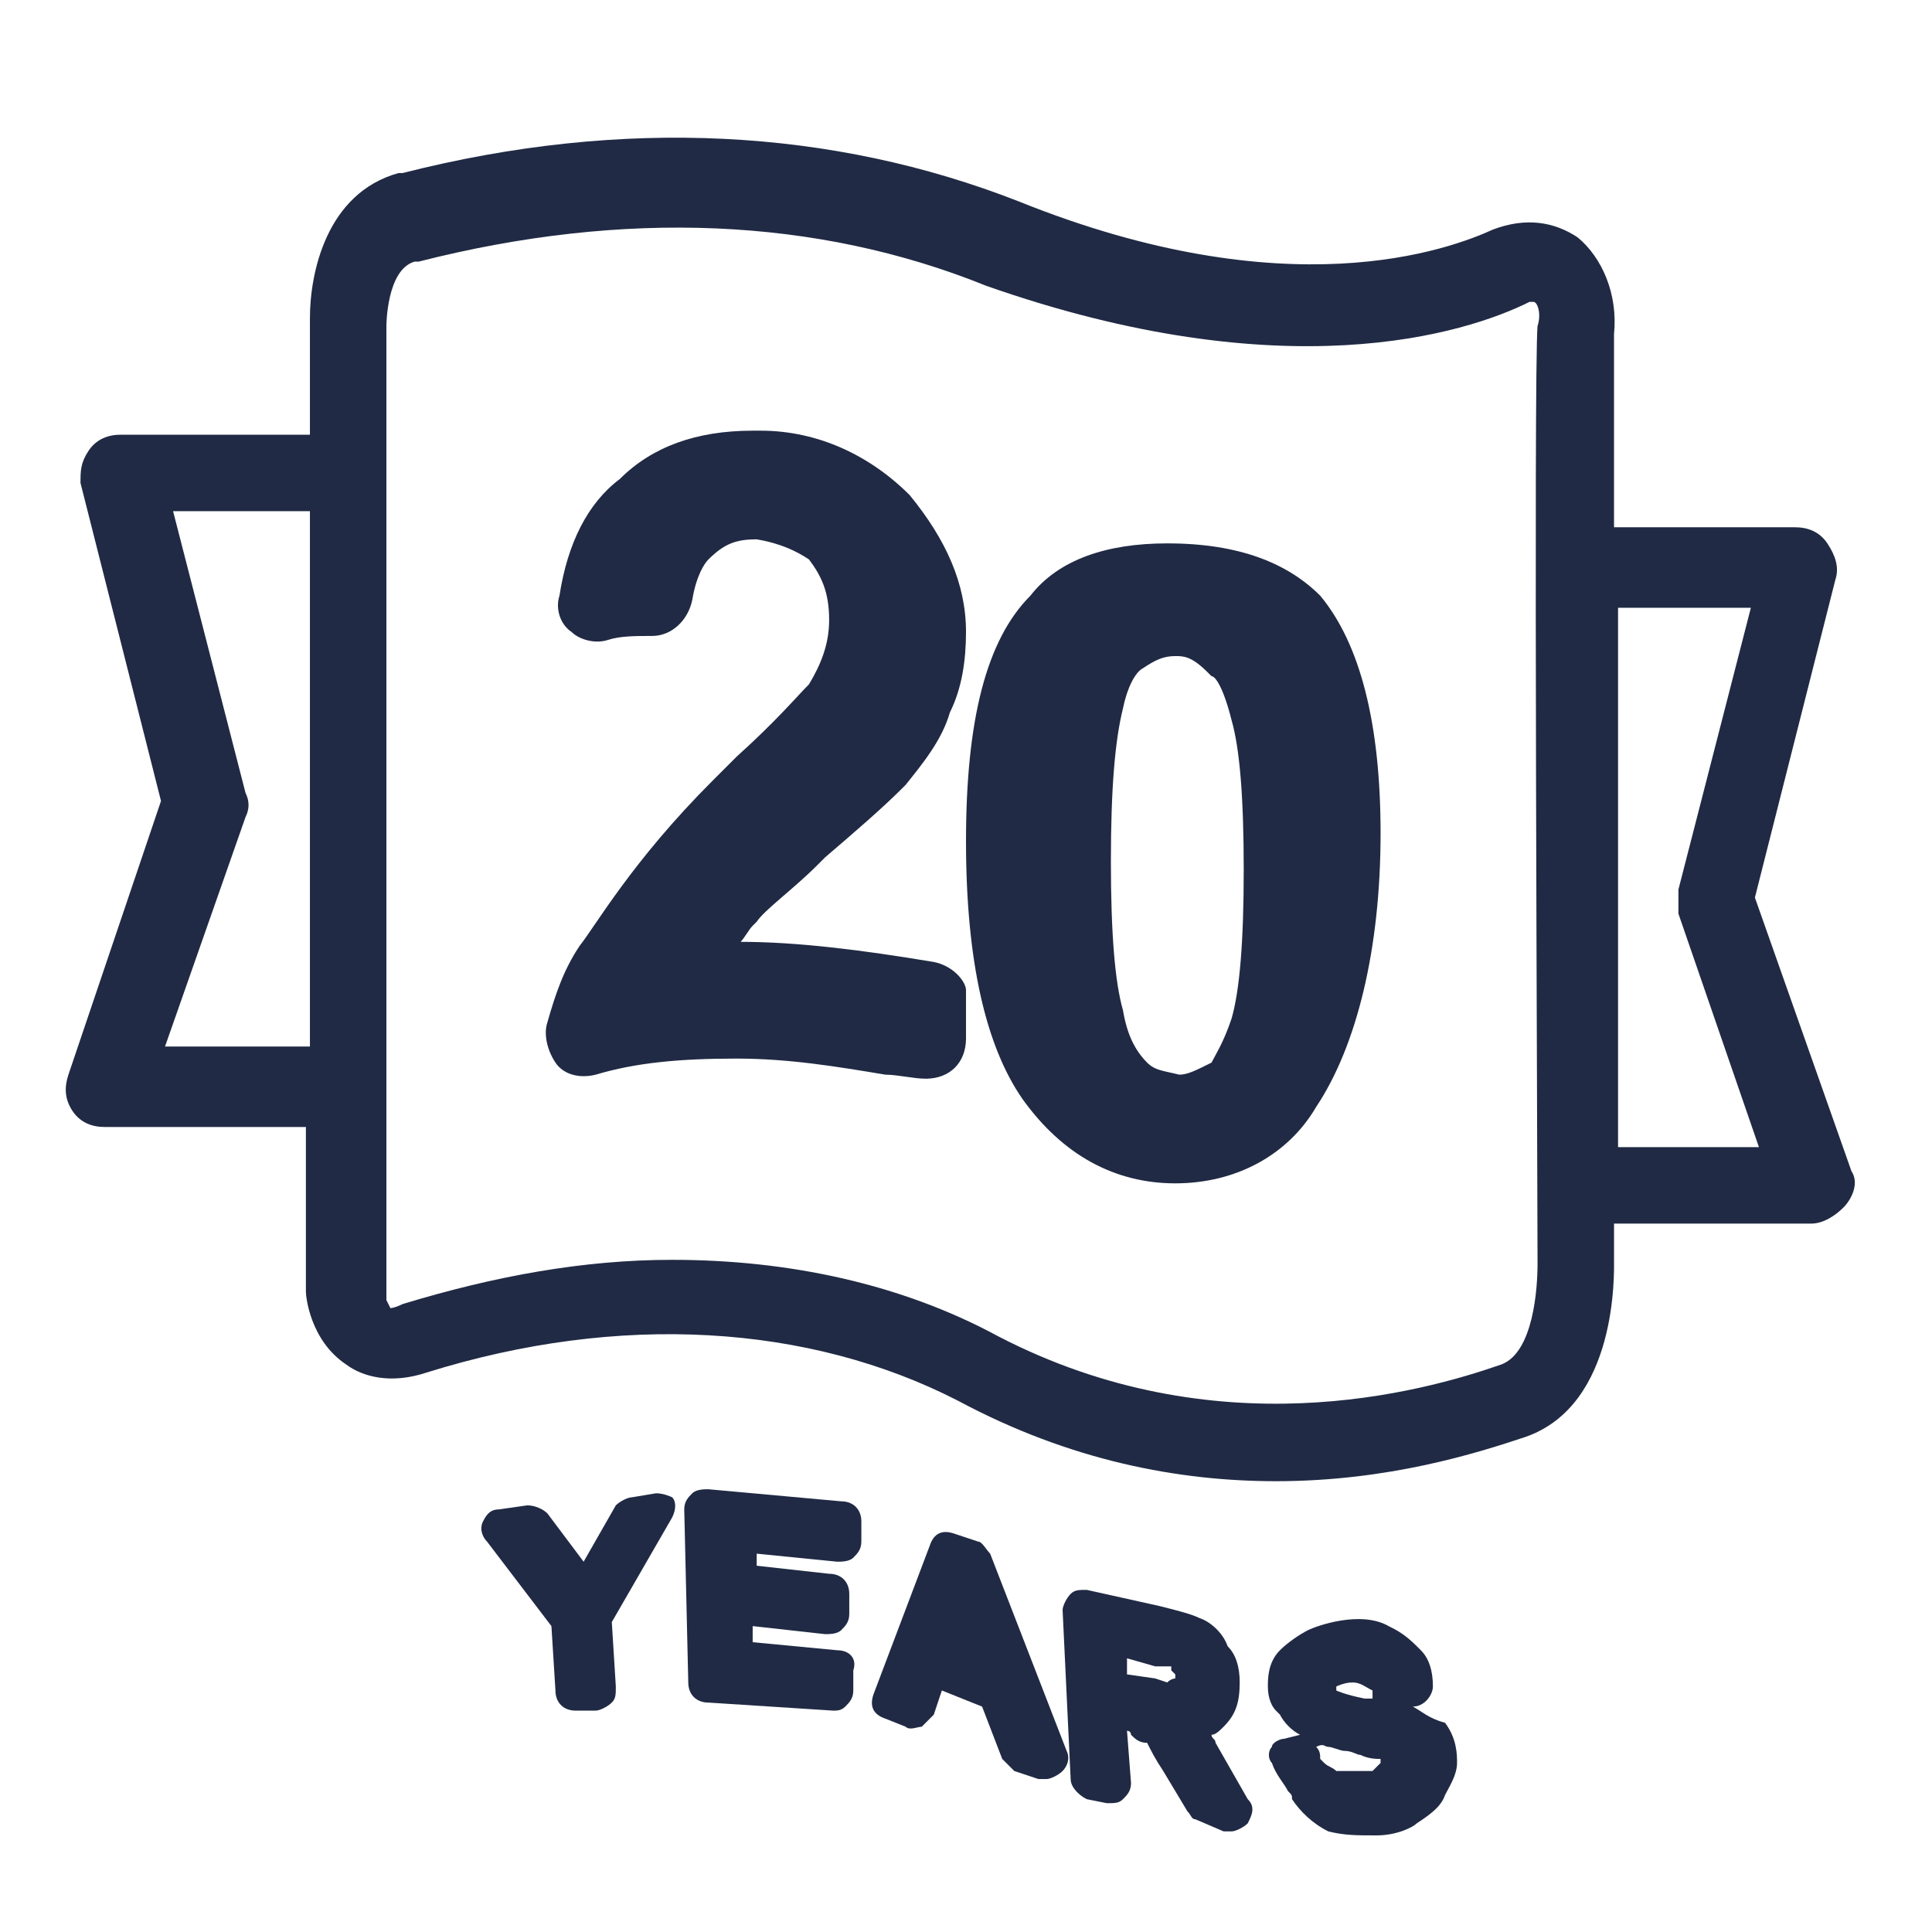
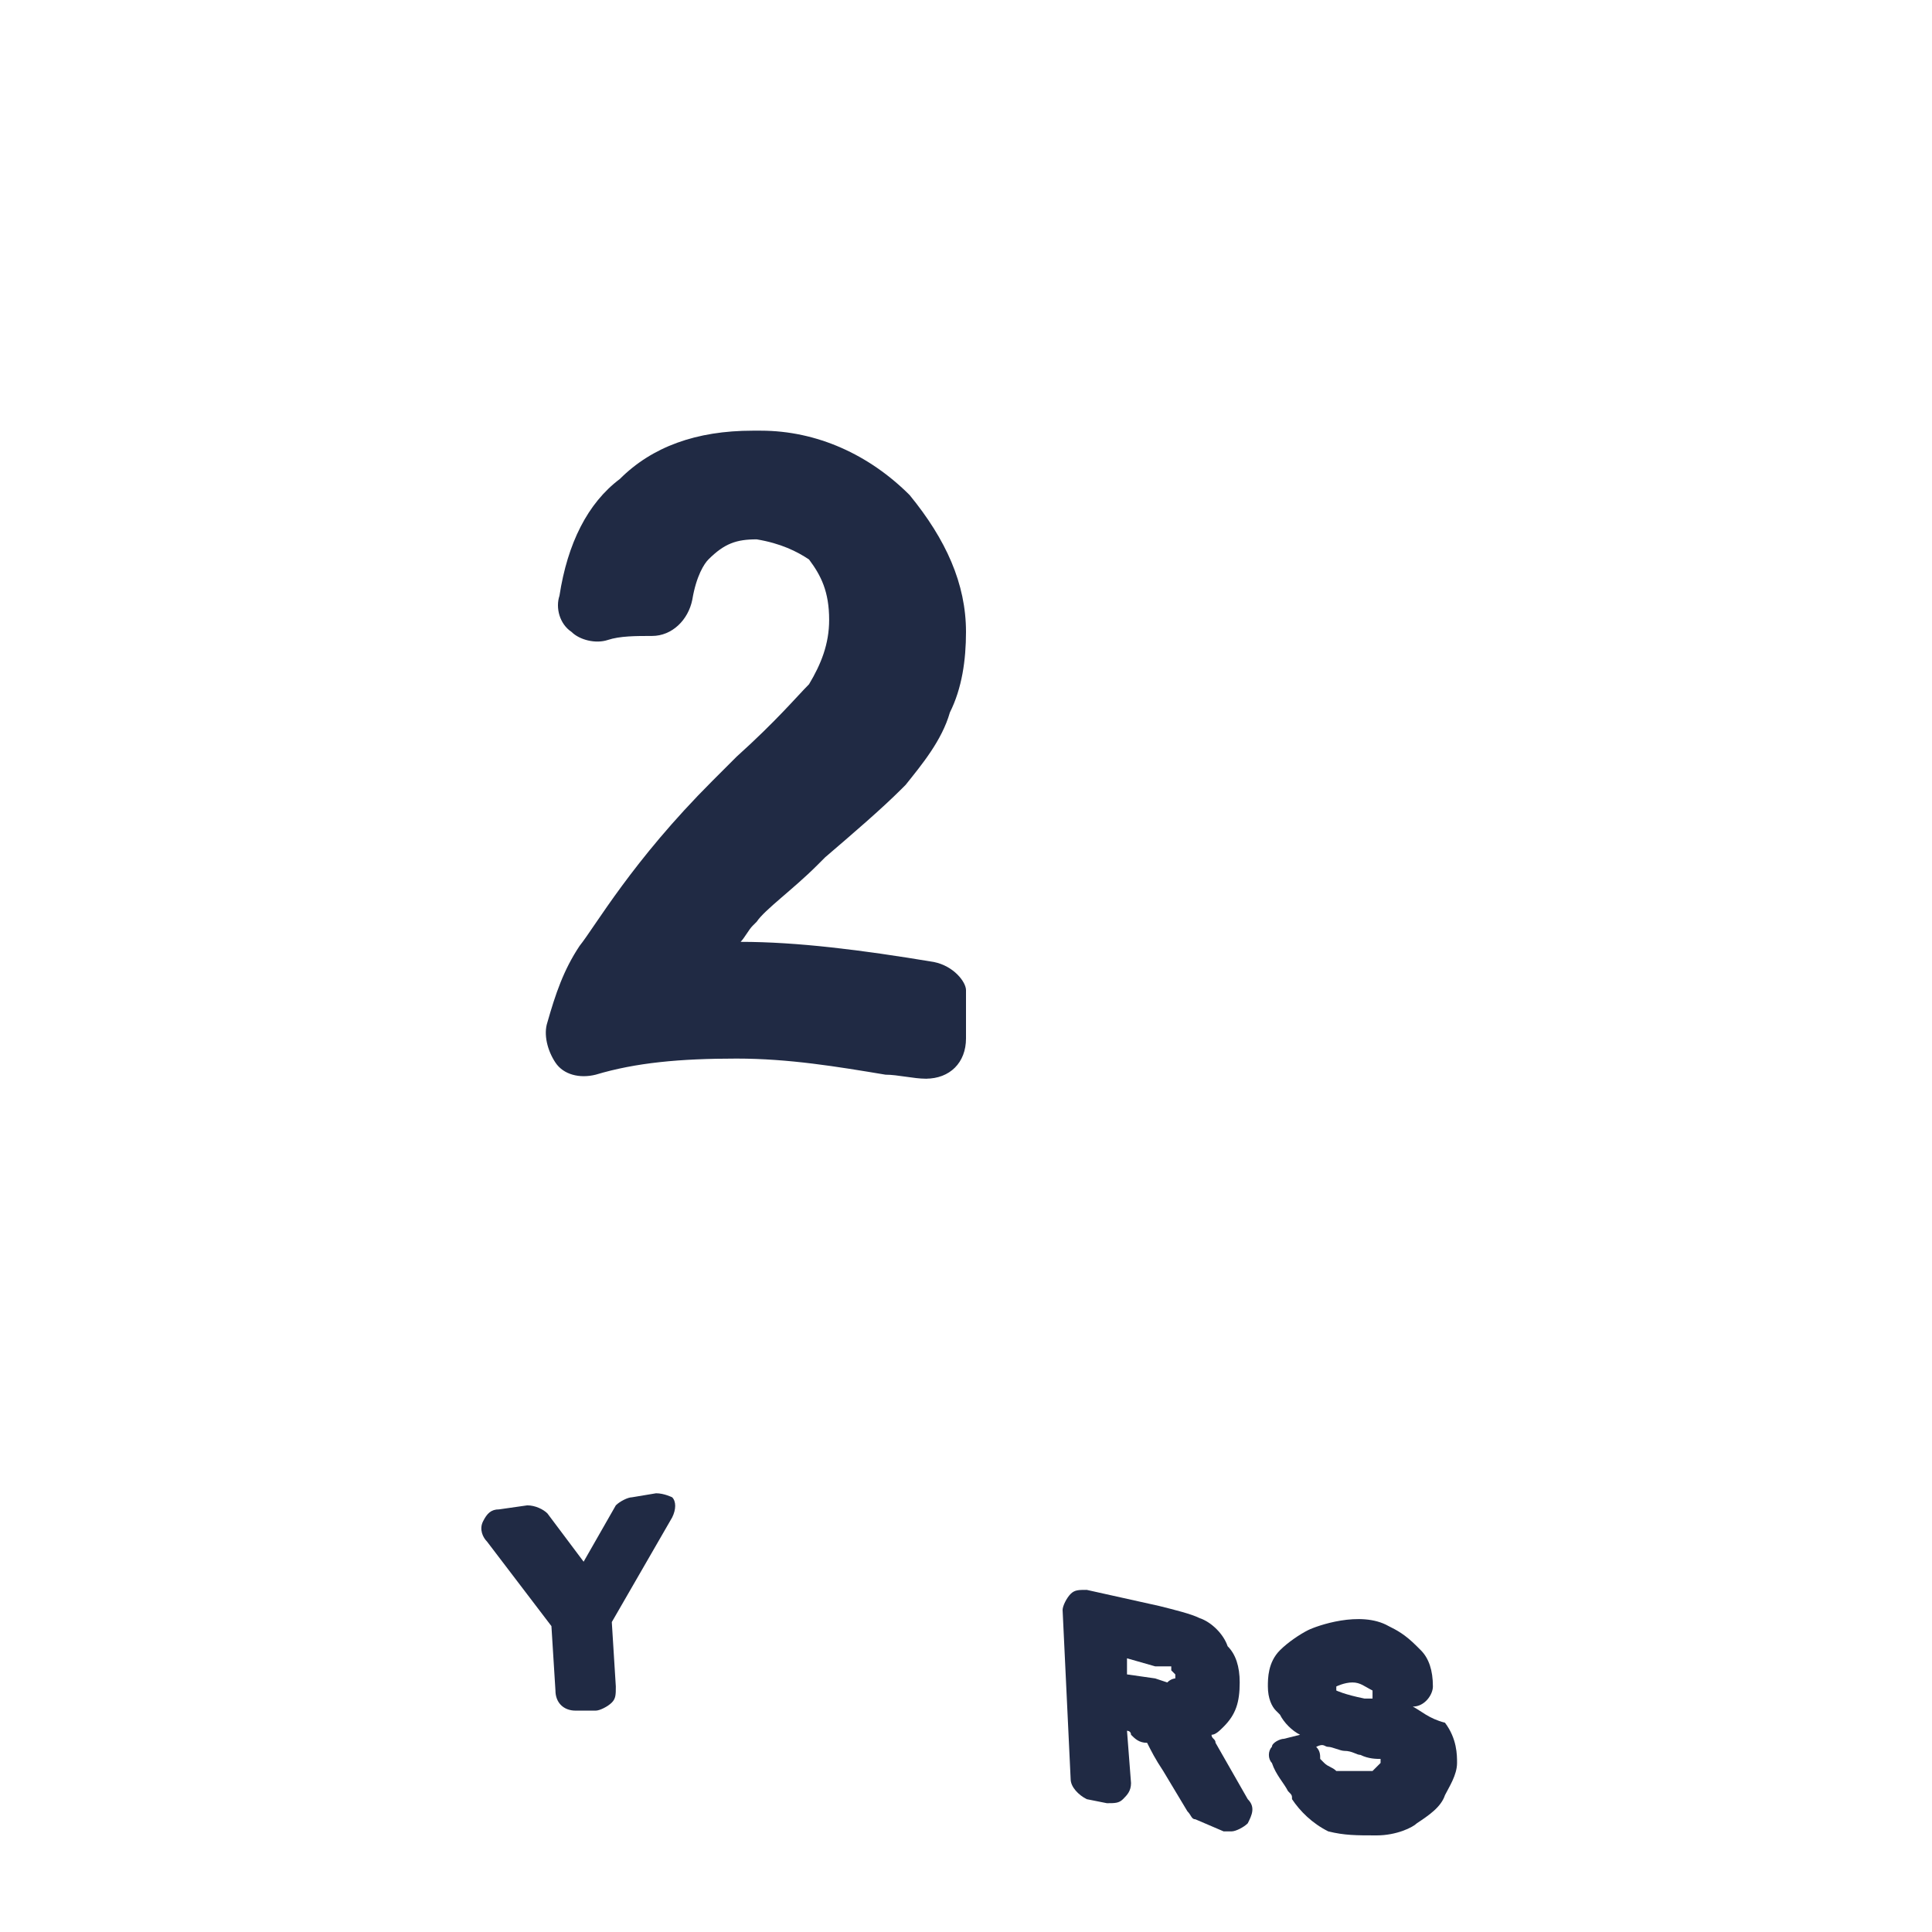
<svg xmlns="http://www.w3.org/2000/svg" version="1.1" id="Layer_1" x="0px" y="0px" viewBox="0 0 48 48" style="enable-background:new 0 0 48 48;">
  <style type="text/css">
	.st0{fill:#202A44;}
</style>
  <path class="st0" d="M16.3,37.1l-0.6,0.1c-0.1,0-0.3,0.1-0.4,0.2l-0.8,1.4l-0.9-1.2c-0.1-0.1-0.3-0.2-0.5-0.2l-0.7,0.1&#10; c-0.2,0-0.3,0.1-0.4,0.3s0,0.4,0.1,0.5l1.6,2.1l0.1,1.6c0,0.3,0.2,0.5,0.5,0.5h0.5c0.1,0,0.3-0.1,0.4-0.2c0.1-0.1,0.1-0.2,0.1-0.4&#10; l-0.1-1.6l1.5-2.6c0.1-0.2,0.1-0.4,0-0.5C16.7,37.2,16.5,37.1,16.3,37.1z" />
-   <path class="st0" d="M20.8,41l-2.1-0.2v-0.4l1.8,0.2c0.1,0,0.3,0,0.4-0.1s0.2-0.2,0.2-0.4v-0.5c0-0.3-0.2-0.5-0.5-0.5l-1.8-0.2v-0.3&#10; l2,0.2c0.1,0,0.3,0,0.4-0.1s0.2-0.2,0.2-0.4v-0.5c0-0.3-0.2-0.5-0.5-0.5L17.6,37c-0.1,0-0.3,0-0.4,0.1S17,37.3,17,37.5l0.1,4.3&#10; c0,0.3,0.2,0.5,0.5,0.5l3.1,0.2l0,0c0.1,0,0.2,0,0.3-0.1c0.1-0.1,0.2-0.2,0.2-0.4v-0.5C21.3,41.2,21.1,41,20.8,41z" />
-   <path class="st0" d="M24.6,38.6c-0.1-0.1-0.2-0.3-0.3-0.3l-0.6-0.2c-0.3-0.1-0.5,0-0.6,0.3l-1.4,3.7c-0.1,0.3,0,0.5,0.3,0.6l0.5,0.2&#10; c0.1,0.1,0.3,0,0.4,0c0.1-0.1,0.2-0.2,0.3-0.3l0.2-0.6l1,0.4l0.5,1.3c0.1,0.1,0.2,0.2,0.3,0.3l0.6,0.2c0.1,0,0.1,0,0.2,0&#10; s0.3-0.1,0.4-0.2c0.1-0.1,0.2-0.3,0.1-0.5L24.6,38.6z" />
  <path class="st0" d="M30.2,43.3c0-0.1-0.1-0.1-0.1-0.2c0.1,0,0.2-0.1,0.3-0.2c0.3-0.3,0.4-0.6,0.4-1.1c0-0.4-0.1-0.7-0.3-0.9&#10; c-0.1-0.3-0.4-0.6-0.7-0.7c-0.2-0.1-0.6-0.2-1-0.3L27,39.5c-0.2,0-0.3,0-0.4,0.1s-0.2,0.3-0.2,0.4l0.2,4.2c0,0.2,0.2,0.4,0.4,0.5&#10; l0.5,0.1c0.2,0,0.3,0,0.4-0.1s0.2-0.2,0.2-0.4L28,43c0,0,0.1,0,0.1,0.1c0.1,0.1,0.2,0.2,0.4,0.2l0,0c0.1,0.2,0.2,0.4,0.4,0.7l0.6,1&#10; c0.1,0.1,0.1,0.2,0.2,0.2l0.7,0.3c0.1,0,0.1,0,0.2,0s0.3-0.1,0.4-0.2c0.1-0.2,0.2-0.4,0-0.6L30.2,43.3z M29.1,41.5l0.1,0.1v0.1&#10; c0,0-0.1,0-0.2,0.1c0,0,0,0-0.3-0.1L28,41.6v-0.4l0.7,0.2h0.1c0.2,0,0.3,0,0.3,0C29.1,41.4,29.1,41.4,29.1,41.5z M28,43L28,43L28,43&#10; C28.1,43,28.1,43,28,43C28.1,43,28,43,28,43z" />
-   <path class="st0" d="M35.1,42.4L35.1,42.4c0.3,0,0.5-0.3,0.5-0.5c0-0.4-0.1-0.7-0.3-0.9l-0.1-0.1c-0.3-0.3-0.5-0.4-0.7-0.5&#10; c-0.7-0.4-1.8,0-2,0.1S32,40.8,31.8,41c-0.3,0.3-0.3,0.7-0.3,0.9c0,0.3,0.1,0.5,0.2,0.6l0.1,0.1c0.1,0.2,0.3,0.4,0.5,0.5l-0.4,0.1&#10; c-0.1,0-0.3,0.1-0.3,0.2c-0.1,0.1-0.1,0.3,0,0.4c0.1,0.3,0.3,0.5,0.4,0.7c0.1,0.1,0.1,0.1,0.1,0.2c0.2,0.3,0.5,0.6,0.9,0.8&#10; c0.4,0.1,0.7,0.1,1.2,0.1s0.9-0.2,1-0.3c0.3-0.2,0.6-0.4,0.7-0.7c0.1-0.2,0.3-0.5,0.3-0.8c0-0.2,0-0.6-0.3-1&#10; C35.5,42.7,35.3,42.5,35.1,42.4z M34.1,42c0,0.1,0,0.1,0,0.2c-0.1,0-0.1,0-0.2,0c-0.5-0.1-0.7-0.2-0.7-0.2v-0.1l0,0&#10; c0,0,0.2-0.1,0.4-0.1S33.9,41.9,34.1,42C34.1,41.8,34.1,41.9,34.1,42z M33,43.4c0.1,0,0.3,0.1,0.4,0.1c0.2,0,0.3,0.1,0.4,0.1&#10; c0.2,0.1,0.4,0.1,0.5,0.1c0,0,0,0,0,0.1c-0.1,0.1-0.1,0.1-0.2,0.2c-0.1,0-0.2,0-0.4,0c-0.3,0-0.4,0-0.5,0c-0.1-0.1-0.2-0.1-0.3-0.2&#10; l-0.1-0.1c0-0.1,0-0.2-0.1-0.3C32.9,43.3,32.9,43.4,33,43.4z" />
+   <path class="st0" d="M35.1,42.4L35.1,42.4c0.3,0,0.5-0.3,0.5-0.5c0-0.4-0.1-0.7-0.3-0.9l-0.1-0.1c-0.3-0.3-0.5-0.4-0.7-0.5&#10; c-0.7-0.4-1.8,0-2,0.1S32,40.8,31.8,41c-0.3,0.3-0.3,0.7-0.3,0.9c0,0.3,0.1,0.5,0.2,0.6l0.1,0.1c0.1,0.2,0.3,0.4,0.5,0.5l-0.4,0.1&#10; c-0.1,0-0.3,0.1-0.3,0.2c-0.1,0.1-0.1,0.3,0,0.4c0.1,0.3,0.3,0.5,0.4,0.7c0.1,0.1,0.1,0.1,0.1,0.2c0.2,0.3,0.5,0.6,0.9,0.8&#10; c0.4,0.1,0.7,0.1,1.2,0.1s0.9-0.2,1-0.3c0.3-0.2,0.6-0.4,0.7-0.7c0.1-0.2,0.3-0.5,0.3-0.8c0-0.2,0-0.6-0.3-1&#10; C35.5,42.7,35.3,42.5,35.1,42.4z M34.1,42c0,0.1,0,0.1,0,0.2c-0.1,0-0.1,0-0.2,0c-0.5-0.1-0.7-0.2-0.7-0.2v-0.1c0,0,0.2-0.1,0.4-0.1S33.9,41.9,34.1,42C34.1,41.8,34.1,41.9,34.1,42z M33,43.4c0.1,0,0.3,0.1,0.4,0.1c0.2,0,0.3,0.1,0.4,0.1&#10; c0.2,0.1,0.4,0.1,0.5,0.1c0,0,0,0,0,0.1c-0.1,0.1-0.1,0.1-0.2,0.2c-0.1,0-0.2,0-0.4,0c-0.3,0-0.4,0-0.5,0c-0.1-0.1-0.2-0.1-0.3-0.2&#10; l-0.1-0.1c0-0.1,0-0.2-0.1-0.3C32.9,43.3,32.9,43.4,33,43.4z" />
  <path class="st0" d="M23.2,23.9c-1.8-0.3-3.4-0.5-4.8-0.5c0.1-0.1,0.2-0.3,0.3-0.4l0.1-0.1c0.2-0.3,0.9-0.8,1.5-1.4l0.2-0.2&#10; c0.7-0.6,1.4-1.2,1.9-1.7l0.1-0.1c0.4-0.5,0.9-1.1,1.1-1.8c0.3-0.6,0.4-1.3,0.4-2c0-1.2-0.5-2.3-1.4-3.4c-1-1-2.3-1.6-3.7-1.6h-0.2&#10; c-1.4,0-2.5,0.4-3.3,1.2c-0.8,0.6-1.3,1.6-1.5,2.9c-0.1,0.3,0,0.7,0.3,0.9c0.2,0.2,0.6,0.3,0.9,0.2c0.3-0.1,0.7-0.1,1.1-0.1&#10; c0.5,0,0.9-0.4,1-0.9c0.1-0.6,0.3-0.9,0.4-1c0.4-0.4,0.7-0.5,1.2-0.5l0,0c0.6,0.1,1,0.3,1.3,0.5c0.3,0.4,0.5,0.8,0.5,1.5&#10; c0,0.6-0.2,1.1-0.5,1.6c-0.3,0.3-0.8,0.9-1.8,1.8l-0.6,0.6c-2,2-2.9,3.6-3.3,4.1c-0.4,0.6-0.6,1.2-0.8,1.9c-0.1,0.3,0,0.7,0.2,1&#10; s0.6,0.4,1,0.3c1-0.3,2.1-0.4,3.5-0.4c1.3,0,2.5,0.2,3.7,0.4c0.3,0,0.7,0.1,1,0.1h0.1H23c0.6,0,1-0.4,1-1v-1.2&#10; C24,24.4,23.7,24,23.2,23.9z" />
-   <path class="st0" d="M29,13.5c-1.5,0-2.7,0.4-3.4,1.3c-1.1,1.1-1.6,3.1-1.6,6.1s0.5,5.1,1.4,6.4c1,1.4,2.3,2.1,3.8,2.1&#10; s2.8-0.7,3.5-1.9c1-1.5,1.6-3.9,1.6-6.8c0-2.7-0.5-4.7-1.5-5.9C32,14,30.8,13.5,29,13.5z M30.6,25.3c-0.2,0.6-0.4,0.9-0.5,1.1&#10; c-0.4,0.2-0.6,0.3-0.8,0.3c-0.4-0.1-0.6-0.1-0.8-0.3c-0.3-0.3-0.5-0.7-0.6-1.3c-0.2-0.7-0.3-1.9-0.3-3.7c0-1.8,0.1-3,0.3-3.8&#10; c0.1-0.5,0.3-0.9,0.5-1c0.3-0.2,0.5-0.3,0.8-0.3c0.2,0,0.4,0,0.8,0.4l0.1,0.1c0.1,0,0.3,0.3,0.5,1.1c0.2,0.7,0.3,1.9,0.3,3.7&#10; C30.9,23.4,30.8,24.6,30.6,25.3z" />
-   <path class="st0" d="M46,29.1l-2.4-6.8l2-7.9c0.1-0.3,0-0.6-0.2-0.9c-0.2-0.3-0.5-0.4-0.8-0.4h-4.5c0-2.7,0-4.5,0-4.8&#10; c0.1-1-0.3-1.9-0.9-2.4c-0.6-0.4-1.3-0.5-2.1-0.2C36,6.2,32,7.7,25.3,5C20.7,3.2,15.5,2.9,10,4.3H9.9C8.1,4.8,7.7,6.8,7.7,7.9v2.9H3&#10; c-0.3,0-0.6,0.1-0.8,0.4S2,11.7,2,12l2,7.9l-2.3,6.8c-0.1,0.3-0.1,0.6,0.1,0.9C2,27.9,2.3,28,2.6,28h5v4.1c0,0.1,0.1,1.2,1,1.8&#10; c0.4,0.3,1.1,0.5,2,0.2c4.8-1.5,9.5-1.2,13.2,0.7c2.8,1.5,5.5,2,7.9,2c2.8,0,5-0.7,6.2-1.1c2.3-0.8,2.2-4.1,2.2-4.4s0-0.6,0-0.9H45&#10; c0.3,0,0.6-0.2,0.8-0.4S46.2,29.4,46,29.1z M7.7,26H4.1l0,0.1V26h0l2-5.7c0.1-0.2,0.1-0.4,0-0.6l-1.8-7h3.4V26z M38.2,8.1&#10; c-0.1,1.1,0,20.9,0,23.3c0,0.6-0.1,2.2-0.9,2.5c-2,0.7-7.1,2.1-12.5-0.7c-2.4-1.3-5.2-1.9-8.1-1.9c-2.2,0-4.4,0.4-6.7,1.1&#10; c-0.2,0.1-0.3,0.1-0.3,0.1l-0.1-0.2V8.1c0,0,0-1.4,0.7-1.6h0.1c5.1-1.3,9.9-1.1,14.1,0.6C31.9,9.7,36.4,8.3,38,7.5&#10; c0.1,0,0.1,0,0.1,0C38.2,7.5,38.3,7.8,38.2,8.1z M40.2,28.5L40.2,28.5c0-4.5,0-9.5,0-13.4h3.3l-1.8,7c0,0.2,0,0.4,0,0.6l2,5.8H40.2z" />
</svg>